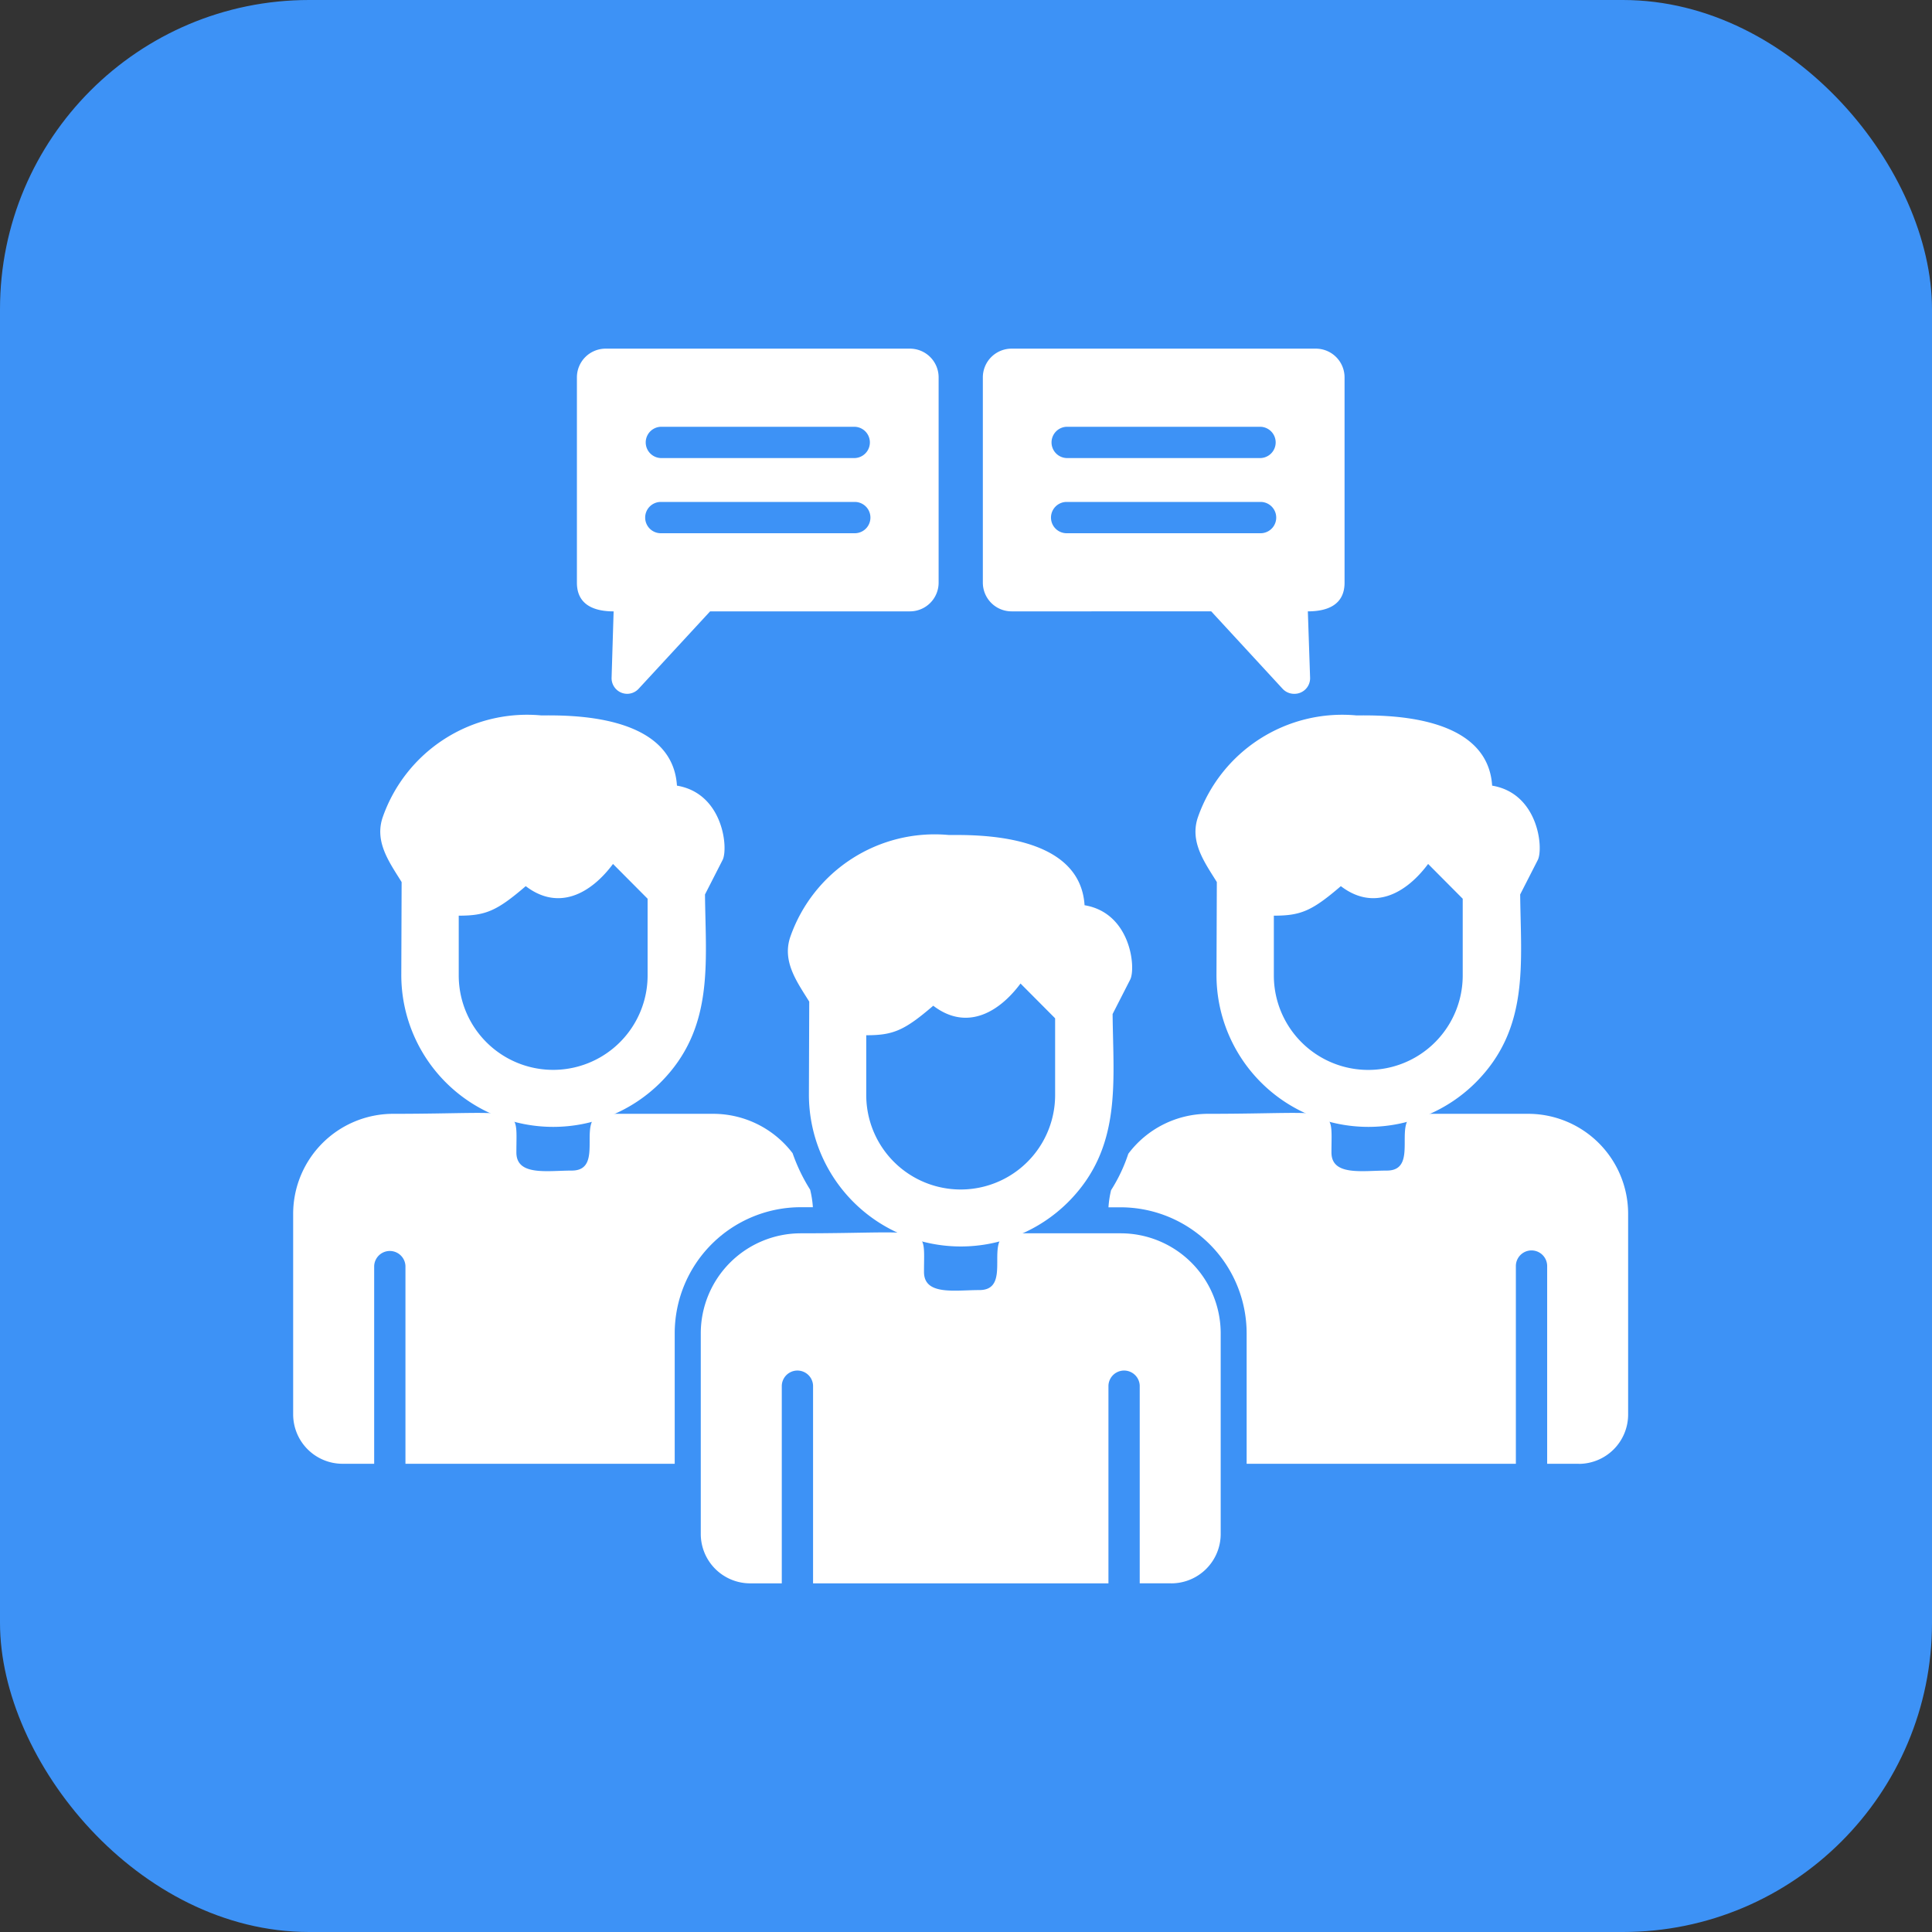
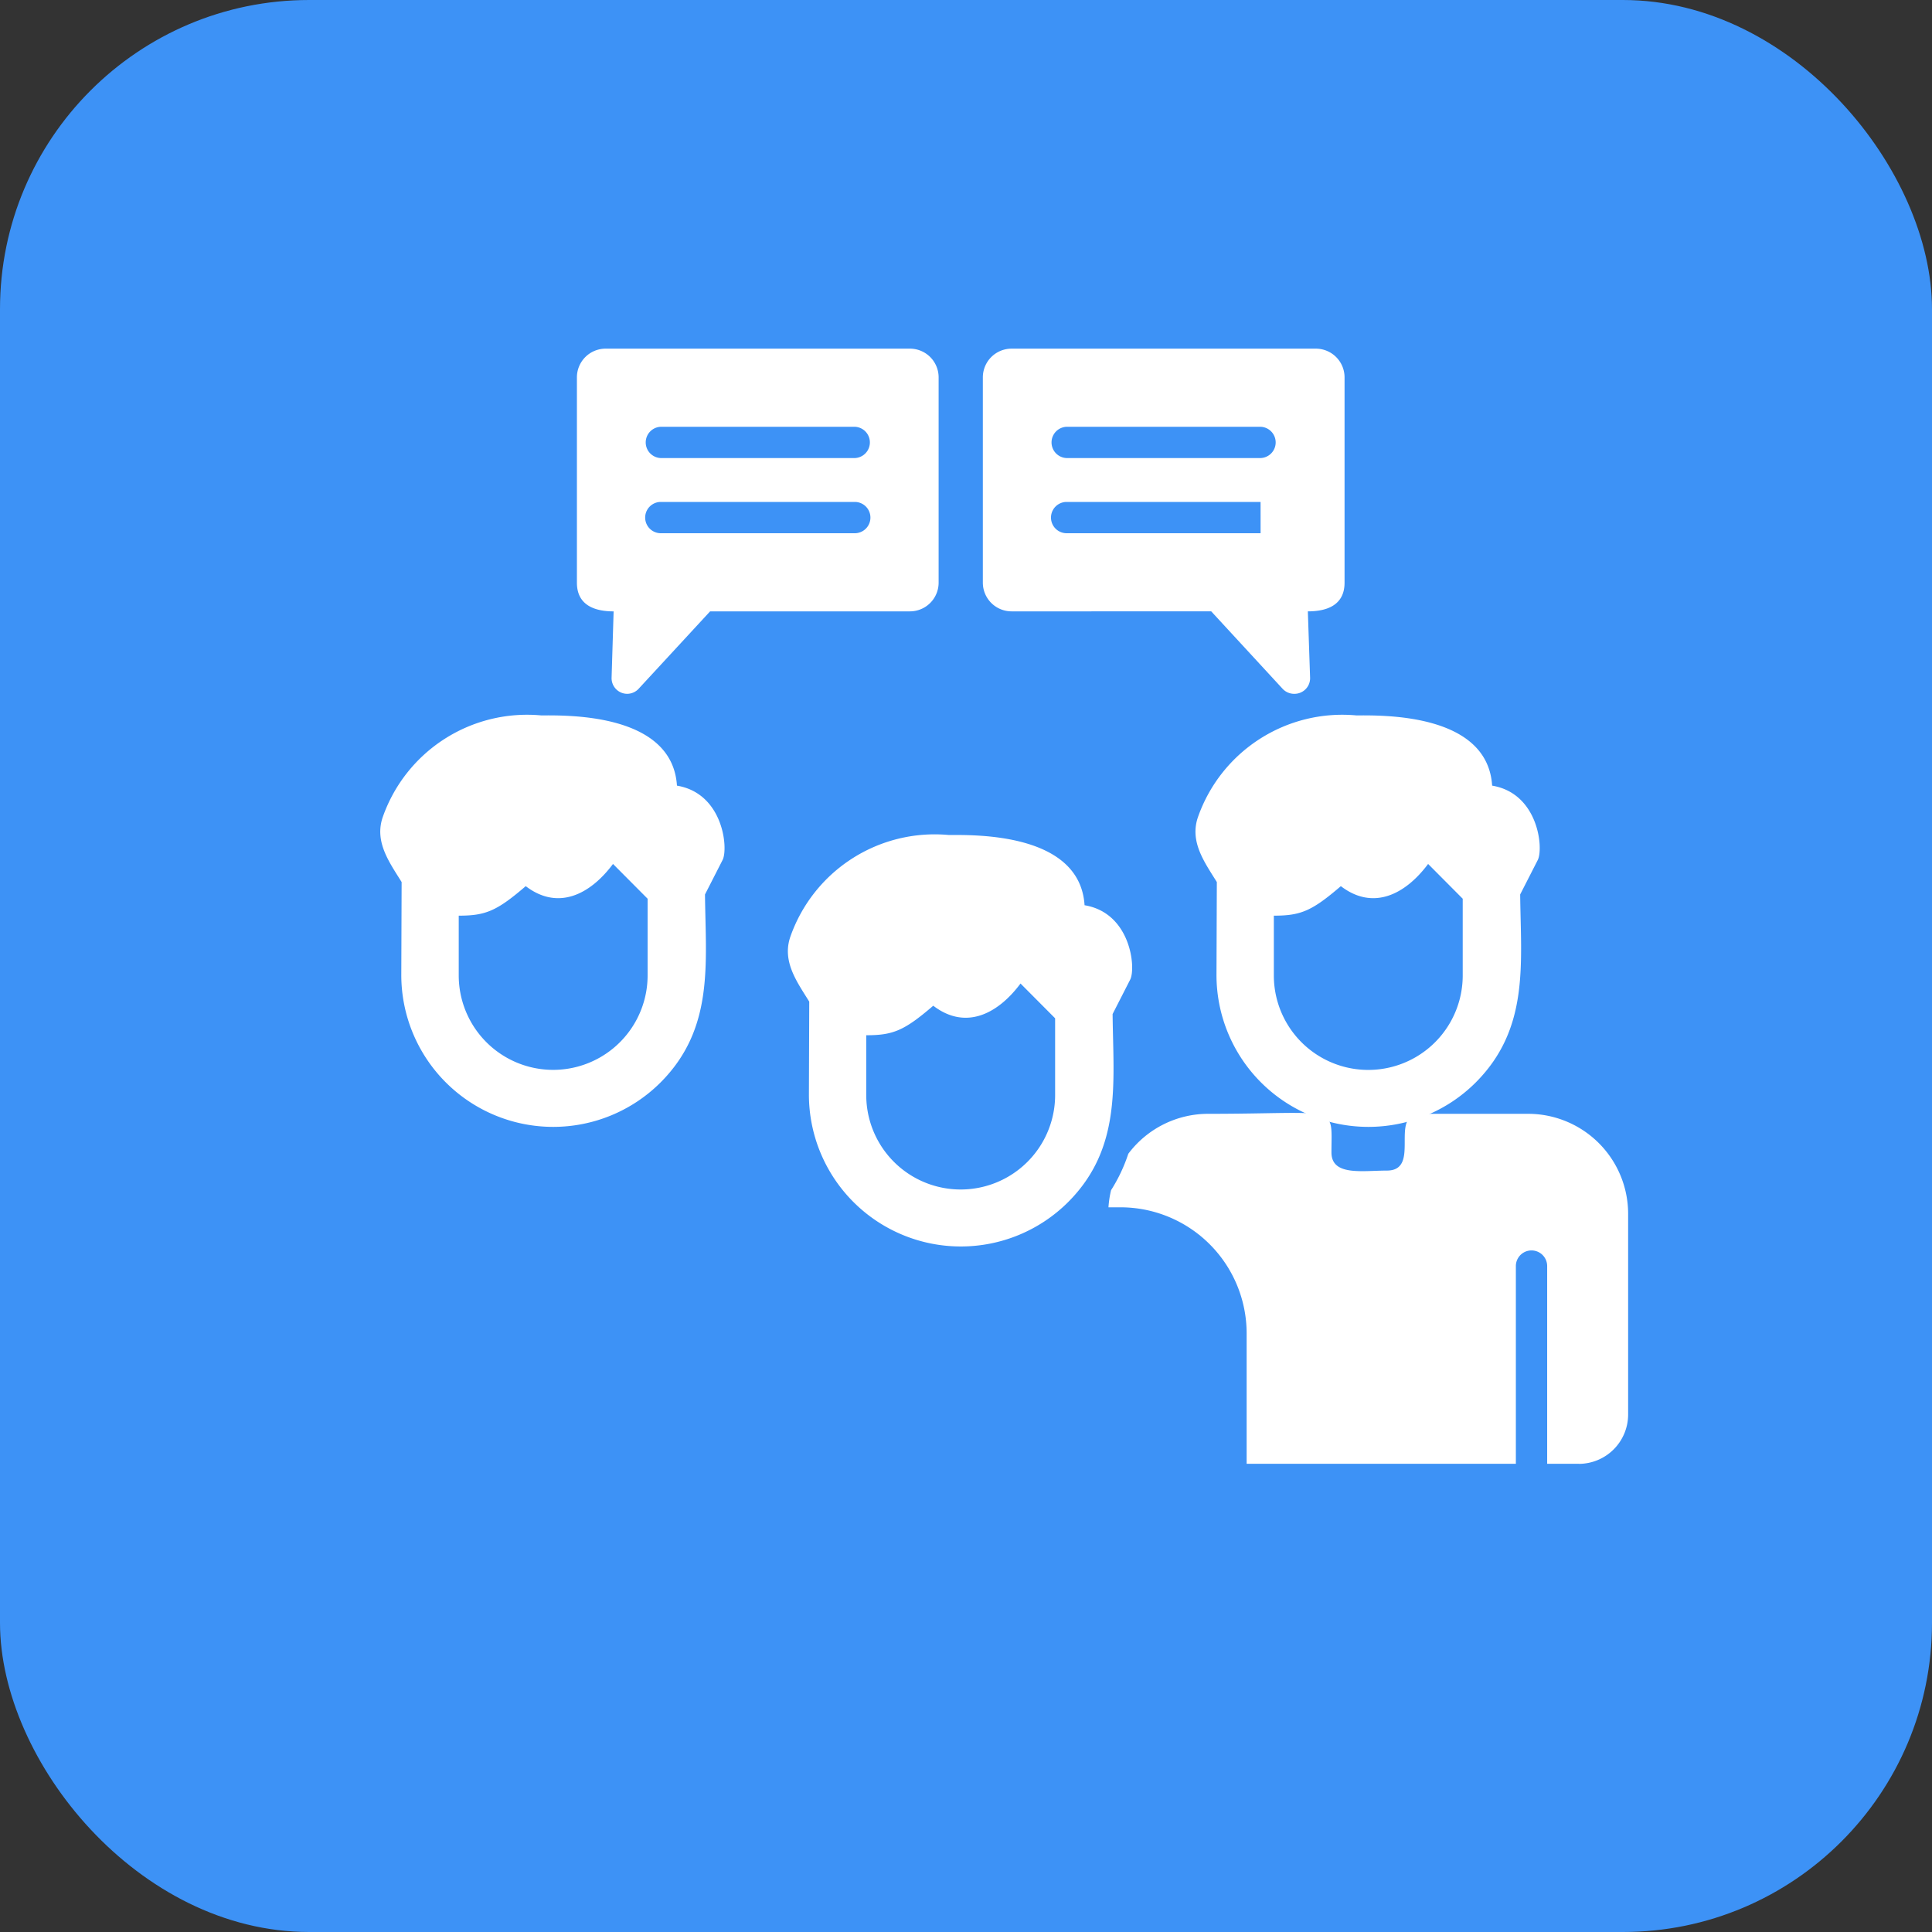
<svg xmlns="http://www.w3.org/2000/svg" id="Group_4278" data-name="Group 4278" width="100" height="100" viewBox="0 0 100 100">
  <rect x="0" y="0" width="100" height="100" fill="#333333" stroke="none" />
  <rect id="Rectangle_1663" data-name="Rectangle 1663" width="100" height="100" rx="16" fill="#3d92f6" />
  <g id="Layer_x0020_1" transform="translate(15.174 18.046)">
-     <path id="Path_4182" data-name="Path 4182" d="M20.067,1059.152H6.132v-10.233a.81.81,0,0,0-1.619,0v10.233H2.875A2.558,2.558,0,0,1,.32,1056.6v-10.39a5.179,5.179,0,0,1,5.173-5.172c6.86,0,6.381-.535,6.381,2,0,1.23,1.6.938,2.866.938,1.813,0,.075-2.938,1.747-2.938h5.571a5.17,5.17,0,0,1,4.113,2.039,9.172,9.172,0,0,0,.908,1.887,5.165,5.165,0,0,1,.141.908c-.209,0-.419,0-.628,0a6.529,6.529,0,0,0-6.523,6.523v6.756Z" transform="translate(-0.32 -1001.433)" fill="#fff" fill-rule="evenodd" />
    <path id="Path_4183" data-name="Path 4183" d="M112.744,541.367c-.63-1.018-1.424-2.087-.973-3.373a7.916,7.916,0,0,1,8.192-5.253c1.265,0,6.79-.151,7.032,3.636,2.4.4,2.665,3.253,2.362,3.848l-.911,1.784c.035,3.581.49,6.942-2.309,9.74a7.863,7.863,0,0,1-13.41-5.551ZM115.7,543.1v3.1a4.888,4.888,0,0,0,9.776,0V542.23l-1.791-1.8c-1.18,1.582-2.845,2.428-4.517,1.149-1.5,1.288-2.074,1.528-3.469,1.528Z" transform="translate(-107.13 -513.758)" fill="#fff" fill-rule="evenodd" />
    <path id="Path_4184" data-name="Path 4184" d="M1066.6,1059.152h-1.638v-10.233a.81.81,0,0,0-1.62,0v10.233h-13.935V1052.4a6.53,6.53,0,0,0-6.523-6.523h-.629a5.168,5.168,0,0,1,.135-.887,8.378,8.378,0,0,0,.892-1.884,5.167,5.167,0,0,1,4.134-2.068c6.86,0,6.381-.535,6.381,2,0,1.23,1.6.938,2.866.938,1.813,0,.075-2.938,1.747-2.938h5.57a5.179,5.179,0,0,1,5.173,5.173v10.39a2.557,2.557,0,0,1-2.554,2.555Z" transform="translate(-1000.055 -1001.433)" fill="#fff" fill-rule="evenodd" />
    <path id="Path_4185" data-name="Path 4185" d="M1154.434,541.367c-.63-1.018-1.424-2.087-.973-3.373a7.916,7.916,0,0,1,8.191-5.253c1.265,0,6.79-.151,7.032,3.636,2.4.4,2.665,3.253,2.362,3.848l-.911,1.784c.035,3.581.49,6.942-2.309,9.74a7.863,7.863,0,0,1-13.41-5.551Zm2.951,1.736v3.1a4.888,4.888,0,0,0,9.776,0V542.23l-1.791-1.8c-1.18,1.582-2.845,2.428-4.517,1.149-1.5,1.288-2.074,1.528-3.469,1.528Z" transform="translate(-1106.625 -513.758)" fill="#fff" fill-rule="evenodd" />
-     <path id="Path_4186" data-name="Path 4186" d="M545.534,1211.932H543.9V1201.7a.81.81,0,0,0-1.619,0v10.233H526.992V1201.7a.81.81,0,0,0-1.619,0v10.233h-1.638a2.558,2.558,0,0,1-2.555-2.555v-10.39a5.179,5.179,0,0,1,5.173-5.173c6.86,0,6.381-.535,6.381,2,0,1.23,1.6.938,2.866.938,1.813,0,.075-2.938,1.747-2.938h5.571a5.179,5.179,0,0,1,5.173,5.173v10.39a2.558,2.558,0,0,1-2.555,2.555Z" transform="translate(-500.082 -1148.025)" fill="#fff" fill-rule="evenodd" />
    <path id="Path_4187" data-name="Path 4187" d="M633.594,694.147c-.63-1.018-1.424-2.087-.973-3.372a7.916,7.916,0,0,1,8.192-5.253c1.265,0,6.79-.151,7.032,3.636,2.4.4,2.665,3.253,2.362,3.848l-.911,1.784c.035,3.581.49,6.942-2.309,9.74a7.863,7.863,0,0,1-13.41-5.551Zm2.951,1.736v3.1a4.888,4.888,0,0,0,9.776,0V695.01l-1.791-1.8c-1.18,1.582-2.845,2.428-4.517,1.149-1.5,1.288-2.074,1.528-3.468,1.528Z" transform="translate(-606.882 -660.349)" fill="#fff" fill-rule="evenodd" />
    <path id="Path_4188" data-name="Path 4188" d="M365.552,82.336a.81.81,0,0,1-.809-.834l.105-3.433c-.969,0-1.9-.311-1.9-1.485V65.955a1.486,1.486,0,0,1,1.485-1.485h15.752a1.486,1.486,0,0,1,1.485,1.485V76.583a1.486,1.486,0,0,1-1.485,1.485H369.842l-3.7,4.007A.81.81,0,0,1,365.552,82.336Zm11.778-8.312H367.291a.81.81,0,0,1,0-1.62H377.33A.81.81,0,0,1,377.33,74.024Zm0-3.891H367.291a.81.81,0,0,1,0-1.619H377.33A.81.81,0,0,1,377.33,70.133Z" transform="translate(-348.261 -64.47)" fill="#fff" fill-rule="evenodd" />
-     <path id="Path_4189" data-name="Path 4189" d="M897.63,82.336a.811.811,0,0,1-.6-.261l-3.694-4.007H883a1.487,1.487,0,0,1-1.485-1.485V65.955A1.487,1.487,0,0,1,883,64.47h15.752a1.487,1.487,0,0,1,1.485,1.485V76.583c0,1.174-.928,1.485-1.9,1.485l.117,3.458a.809.809,0,0,1-.821.81Zm-1.739-8.312H885.852a.81.81,0,0,1,0-1.62H895.89A.81.81,0,0,1,895.89,74.024Zm0-3.891H885.852a.81.81,0,0,1,0-1.619H895.89A.81.81,0,0,1,895.89,70.133Z" transform="translate(-845.817 -64.47)" fill="#fff" fill-rule="evenodd" />
+     <path id="Path_4189" data-name="Path 4189" d="M897.63,82.336a.811.811,0,0,1-.6-.261l-3.694-4.007H883a1.487,1.487,0,0,1-1.485-1.485V65.955A1.487,1.487,0,0,1,883,64.47h15.752a1.487,1.487,0,0,1,1.485,1.485V76.583c0,1.174-.928,1.485-1.9,1.485l.117,3.458a.809.809,0,0,1-.821.81Zm-1.739-8.312H885.852a.81.81,0,0,1,0-1.62H895.89Zm0-3.891H885.852a.81.81,0,0,1,0-1.619H895.89A.81.81,0,0,1,895.89,70.133Z" transform="translate(-845.817 -64.47)" fill="#fff" fill-rule="evenodd" />
  </g>
</svg>